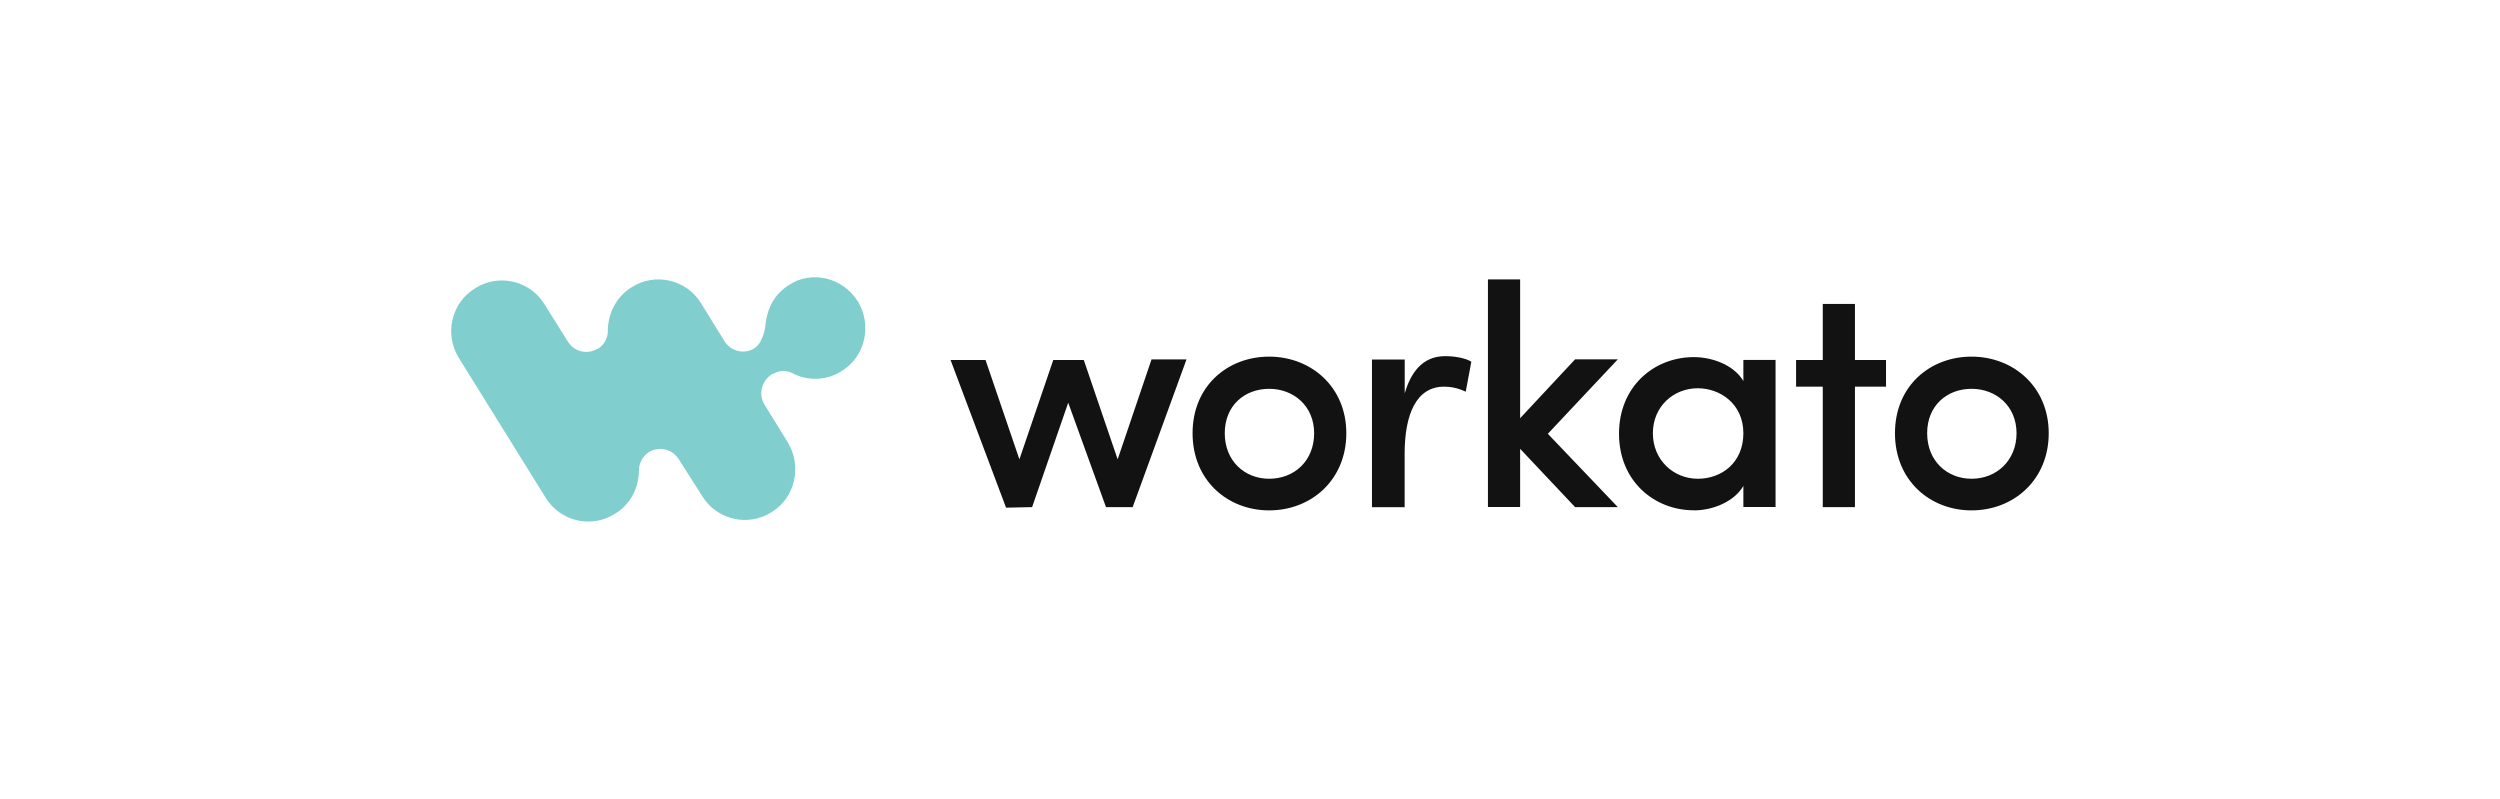
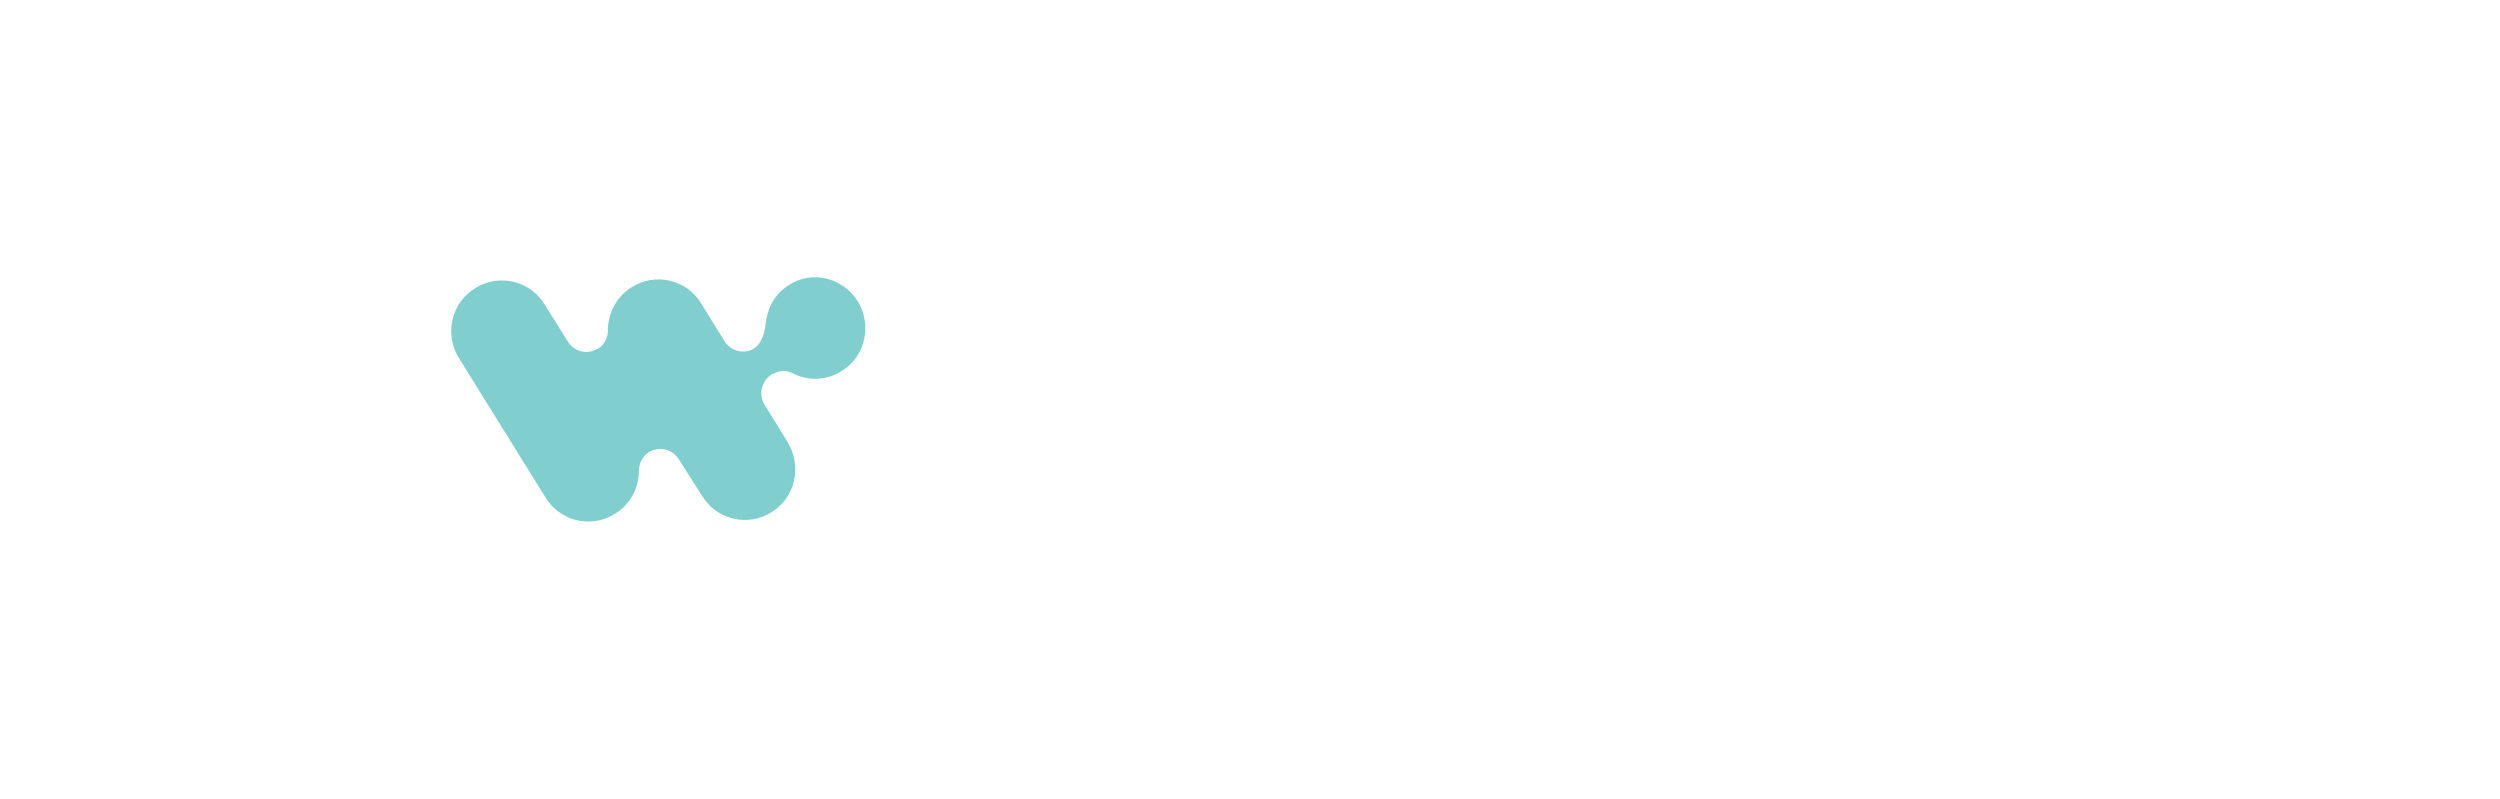
<svg xmlns="http://www.w3.org/2000/svg" id="Layer_1" data-name="Layer 1" width="313" height="100" viewBox="0 0 313 100">
  <defs>
    <style>      .cls-1 {        fill: #131212;      }      .cls-1, .cls-2 {        stroke-width: 0px;      }      .cls-2 {        fill: #80cfce;        fill-rule: evenodd;      }    </style>
  </defs>
  <path class="cls-2" d="M107.39,37.7c1.81,2.99.97,6.95-2.02,8.76-1.95,1.25-4.38,1.25-6.26.21h0c-.21-.07-.35-.14-.7-.21-.35-.07-.76,0-1.18.14h0c-.21.07-.42.21-.63.28-1.25.83-1.67,2.5-.9,3.75l2.92,4.73c1.81,2.99.97,6.95-2.02,8.76-2.92,1.88-6.88.97-8.69-2.02l-2.92-4.59c-.83-1.32-2.5-1.67-3.75-.9-.76.49-1.25,1.39-1.25,2.29h0c0,2.15-1.04,4.24-2.99,5.42-2.92,1.88-6.88.97-8.69-2.02l-10.84-17.45c-1.88-2.99-.97-6.95,2.02-8.76,2.92-1.88,6.88-.97,8.69,2.02l2.92,4.66c.76,1.25,2.43,1.67,3.68.9h.07c.83-.49,1.25-1.39,1.25-2.22,0-2.15,1.04-4.31,2.99-5.49,2.92-1.88,6.88-.97,8.69,2.02l2.92,4.73c.83,1.32,2.5,1.67,3.75.9.28-.21.56-.49.83-.97-.07.21-.07.14,0-.07.21-.35.28-.63.35-.83s.07-.35.14-.56c.21-2.43,1.04-4.24,2.99-5.49,2.85-1.88,6.74-.97,8.62,2.02h0Z" />
-   <path class="cls-1" d="M129.22,63.49l4.52-13.07,4.73,13.07h3.34l6.74-18.49h-4.38l-4.24,12.51-4.24-12.44h-3.82l-4.24,12.44-4.24-12.44h-4.38l6.95,18.49,3.27-.07h0ZM158.9,63.9c5.28,0,9.66-3.82,9.66-9.66s-4.45-9.59-9.66-9.59-9.59,3.68-9.59,9.59,4.38,9.66,9.59,9.66ZM158.9,59.94c-3.06,0-5.56-2.22-5.56-5.7s2.5-5.56,5.56-5.56,5.63,2.15,5.63,5.56c0,3.48-2.5,5.7-5.63,5.7ZM175.86,63.49v-6.67c0-4.94,1.46-8.41,4.94-8.41.76,0,1.67.14,2.71.63l.7-3.75c-.63-.42-1.95-.7-3.27-.7-2.29,0-4.1,1.32-5.07,4.66v-4.24h-4.1v18.49h4.1ZM190.32,63.49v-7.3l6.88,7.3h5.35l-8.76-9.18,8.76-9.32h-5.35l-6.88,7.37v-17.38h-4.03v28.5h4.03ZM212.08,63.9c2.29,0,5.01-1.04,6.19-3.06v2.64h4.03v-18.42h-4.03v2.64c-1.25-2.09-4.03-2.99-6.19-2.99-5.01,0-9.38,3.68-9.38,9.59s4.38,9.59,9.38,9.59h0ZM212.57,59.94c-3.06,0-5.63-2.36-5.63-5.7s2.57-5.63,5.63-5.63c2.78,0,5.7,1.95,5.7,5.63s-2.71,5.7-5.7,5.7h0ZM232.24,63.49v-15.08h3.89v-3.34h-3.89v-7.02h-4.03v7.02h-3.34v3.34h3.34v15.08h4.03ZM246.84,63.9c5.28,0,9.66-3.82,9.66-9.66s-4.45-9.59-9.66-9.59-9.59,3.68-9.59,9.59,4.38,9.66,9.59,9.66ZM246.84,59.94c-3.06,0-5.56-2.22-5.56-5.7s2.5-5.56,5.56-5.56,5.63,2.15,5.63,5.56-2.5,5.7-5.63,5.7Z" />
</svg>